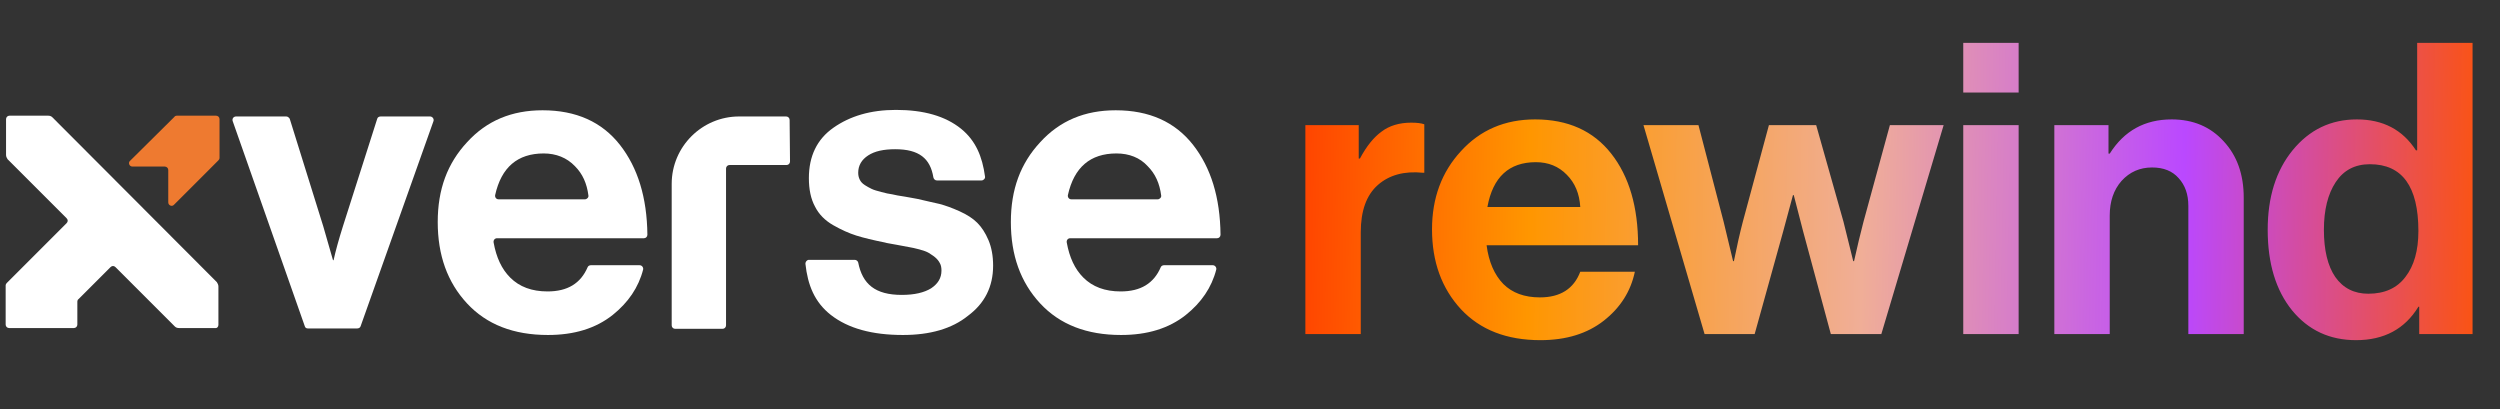
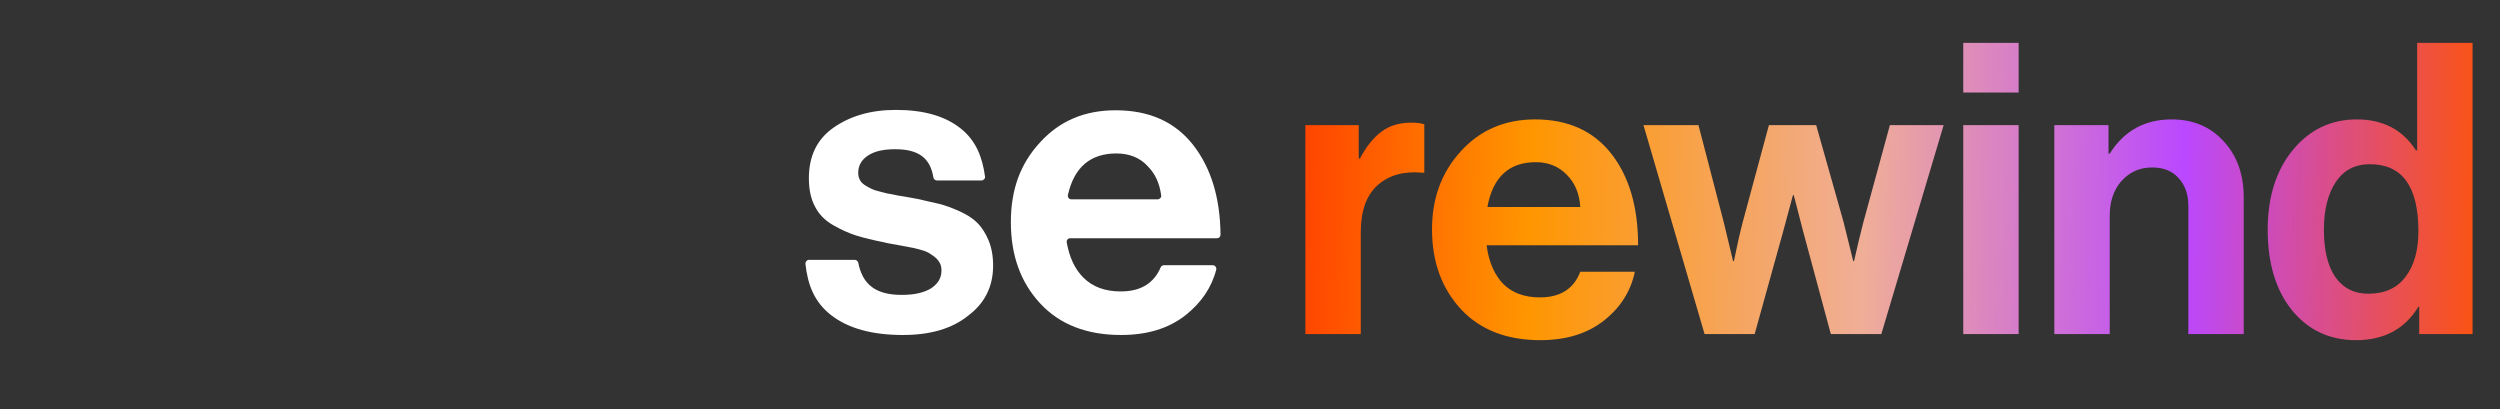
<svg xmlns="http://www.w3.org/2000/svg" width="232" height="38" viewBox="0 0 232 38" fill="none">
  <rect x="0" y="0" width="232" height="38" fill="#333333" stroke="none" />
  <g clip-path="url(#clip0_4914_15749)">
-     <path d="M28.282 30.265L21.593 11.237C21.522 11.022 21.665 10.808 21.915 10.808H26.565C26.708 10.808 26.815 10.915 26.887 11.022L29.998 21.001L30.893 24.113C30.893 24.149 30.928 24.149 30.928 24.149C30.964 24.149 30.964 24.149 30.964 24.113C31.143 23.29 31.429 22.253 31.823 21.001L35.006 11.022C35.041 10.879 35.185 10.808 35.328 10.808H39.906C40.12 10.808 40.299 11.022 40.228 11.237L33.468 30.265C33.432 30.408 33.289 30.48 33.146 30.48H28.568C28.425 30.48 28.317 30.408 28.282 30.265Z" fill="white" />
-     <path d="M50.85 31.087C47.667 31.087 45.163 30.121 43.339 28.154C41.515 26.186 40.621 23.683 40.621 20.607C40.621 17.567 41.515 15.17 43.339 13.203C45.163 11.2 47.488 10.234 50.349 10.234C53.461 10.234 55.857 11.307 57.538 13.453C59.184 15.564 60.042 18.318 60.078 21.787C60.078 21.966 59.935 22.109 59.756 22.109H46.129C45.914 22.109 45.771 22.288 45.807 22.503C46.057 23.897 46.558 24.97 47.345 25.757C48.203 26.616 49.348 27.045 50.814 27.045C52.674 27.045 53.89 26.294 54.534 24.792C54.57 24.684 54.713 24.613 54.82 24.613H59.362C59.577 24.613 59.72 24.827 59.684 25.006C59.255 26.687 58.289 28.082 56.859 29.227C55.285 30.479 53.282 31.087 50.85 31.087ZM50.456 14.24C48.024 14.24 46.522 15.528 45.95 18.103C45.914 18.318 46.057 18.497 46.272 18.497H54.284C54.462 18.497 54.641 18.318 54.605 18.139C54.462 17.03 54.069 16.136 53.354 15.421C52.603 14.634 51.601 14.24 50.456 14.24Z" fill="white" />
-     <path d="M73.313 14.992C73.313 15.171 73.17 15.314 72.991 15.314H67.698C67.519 15.314 67.376 15.457 67.376 15.636V30.193C67.376 30.372 67.233 30.515 67.054 30.515H62.654C62.476 30.515 62.333 30.372 62.333 30.193V17.067C62.333 13.597 65.158 10.808 68.592 10.808H72.955C73.134 10.808 73.277 10.951 73.277 11.13L73.313 14.992Z" fill="white" />
    <path d="M83.791 31.087C80.93 31.087 78.712 30.479 77.103 29.227C75.601 28.047 74.957 26.473 74.742 24.47C74.742 24.291 74.885 24.113 75.064 24.113H79.32C79.463 24.113 79.606 24.22 79.642 24.363C80.036 26.366 81.216 27.367 83.684 27.367C84.864 27.367 85.758 27.153 86.402 26.759C87.046 26.33 87.368 25.794 87.368 25.114C87.368 24.864 87.332 24.613 87.225 24.434C87.118 24.22 86.975 24.041 86.76 23.862C86.545 23.683 86.331 23.576 86.188 23.469C86.009 23.361 85.723 23.254 85.329 23.147C84.9 23.04 84.614 22.968 84.364 22.932C84.149 22.896 83.755 22.825 83.219 22.718C82.683 22.61 82.325 22.575 82.11 22.503C81.037 22.288 80.143 22.074 79.463 21.859C78.784 21.645 78.069 21.323 77.317 20.894C76.566 20.464 75.994 19.892 75.636 19.177C75.243 18.461 75.064 17.567 75.064 16.53C75.064 14.491 75.815 12.918 77.353 11.845C78.891 10.771 80.787 10.199 83.147 10.199C85.723 10.199 87.726 10.771 89.192 11.952C90.551 13.061 91.159 14.527 91.41 16.387C91.445 16.566 91.267 16.745 91.088 16.745H86.939C86.796 16.745 86.653 16.637 86.617 16.459C86.331 14.706 85.293 13.848 83.076 13.848C82.003 13.848 81.18 14.026 80.572 14.42C79.964 14.813 79.642 15.35 79.642 16.029C79.642 16.244 79.678 16.459 79.785 16.673C79.893 16.888 80.036 17.031 80.25 17.174C80.465 17.317 80.68 17.424 80.894 17.532C81.109 17.639 81.395 17.71 81.788 17.818C82.182 17.925 82.504 17.996 82.79 18.032C83.076 18.104 83.469 18.175 83.97 18.247C84.471 18.354 84.864 18.39 85.15 18.461C85.973 18.64 86.653 18.819 87.189 18.926C87.726 19.069 88.334 19.284 89.049 19.606C89.764 19.928 90.301 20.285 90.694 20.679C91.088 21.072 91.445 21.609 91.731 22.288C92.018 22.968 92.161 23.755 92.161 24.649C92.161 26.616 91.374 28.154 89.836 29.299C88.334 30.515 86.295 31.087 83.791 31.087Z" fill="white" />
    <path d="M104.037 31.087C100.854 31.087 98.35 30.121 96.526 28.154C94.702 26.186 93.808 23.683 93.808 20.607C93.808 17.567 94.702 15.17 96.526 13.203C98.35 11.2 100.675 10.234 103.536 10.234C106.648 10.234 109.044 11.307 110.725 13.453C112.371 15.564 113.229 18.318 113.265 21.787C113.265 21.966 113.122 22.109 112.943 22.109H99.316C99.101 22.109 98.958 22.288 98.994 22.503C99.244 23.897 99.745 24.97 100.532 25.757C101.39 26.616 102.535 27.045 104.001 27.045C105.861 27.045 107.077 26.294 107.721 24.792C107.757 24.684 107.9 24.613 108.007 24.613H112.55C112.764 24.613 112.907 24.827 112.871 25.006C112.442 26.687 111.477 28.082 110.046 29.227C108.472 30.479 106.469 31.087 104.037 31.087ZM103.608 14.24C101.176 14.24 99.673 15.528 99.101 18.103C99.065 18.318 99.208 18.497 99.423 18.497H107.435C107.614 18.497 107.793 18.318 107.757 18.139C107.614 17.03 107.22 16.136 106.505 15.421C105.79 14.634 104.788 14.24 103.608 14.24Z" fill="white" />
-     <path d="M20.269 30.157V26.58C20.269 26.437 20.197 26.294 20.126 26.187L4.853 10.878C4.746 10.771 4.603 10.735 4.46 10.735H0.883C0.704 10.735 0.561 10.878 0.561 11.057V14.384C0.561 14.527 0.633 14.67 0.704 14.777L6.177 20.249C6.32 20.392 6.32 20.571 6.177 20.714L0.633 26.258C0.561 26.33 0.525 26.401 0.525 26.473V30.121C0.525 30.3 0.668 30.443 0.847 30.443H6.856C7.035 30.443 7.178 30.3 7.178 30.121V27.975C7.178 27.904 7.214 27.796 7.285 27.761L10.254 24.792C10.397 24.649 10.576 24.649 10.719 24.792L16.227 30.3C16.334 30.407 16.477 30.443 16.621 30.443H19.947C20.126 30.479 20.269 30.336 20.269 30.157Z" fill="white" />
-     <path d="M12.289 15.457H15.293C15.472 15.457 15.615 15.6 15.615 15.778V18.783C15.615 19.069 15.973 19.212 16.151 18.997L20.265 14.884C20.336 14.813 20.372 14.741 20.372 14.67V11.057C20.372 10.878 20.229 10.735 20.05 10.735H16.402C16.33 10.735 16.223 10.771 16.187 10.843L12.074 14.92C11.859 15.099 12.002 15.457 12.289 15.457Z" fill="#EE7A30" />
  </g>
  <path d="M126.09 11.61V14.709H126.203C126.808 13.575 127.476 12.744 128.206 12.215C128.937 11.66 129.857 11.383 130.965 11.383C131.495 11.383 131.898 11.434 132.175 11.534V16.032H132.062C130.323 15.856 128.924 16.234 127.866 17.166C126.808 18.099 126.279 19.56 126.279 21.551V31H121.138V11.61H126.09ZM142.945 31.567C139.82 31.567 137.363 30.609 135.574 28.694C133.785 26.754 132.891 24.285 132.891 21.286C132.891 18.388 133.785 15.969 135.574 14.029C137.363 12.063 139.657 11.081 142.454 11.081C145.502 11.081 147.859 12.139 149.522 14.256C151.185 16.372 152.016 19.207 152.016 22.76H137.956C138.157 24.297 138.674 25.494 139.505 26.351C140.337 27.183 141.471 27.598 142.907 27.598C144.797 27.598 146.044 26.805 146.649 25.217H151.714C151.336 27.031 150.378 28.543 148.841 29.753C147.304 30.962 145.339 31.567 142.945 31.567ZM142.529 15.05C140.034 15.05 138.535 16.435 138.031 19.207H146.649C146.573 17.973 146.158 16.977 145.402 16.221C144.646 15.44 143.688 15.05 142.529 15.05ZM158.184 31L152.514 11.61H157.617L159.96 20.606L160.83 24.234H160.905C161.183 22.848 161.46 21.626 161.737 20.568L164.156 11.61H168.54L171.073 20.568L171.98 24.234H172.056C172.358 22.874 172.648 21.664 172.925 20.606L175.382 11.61H180.371L174.588 31H169.901L167.331 21.475L166.462 18.111H166.386C166.058 19.321 165.756 20.442 165.479 21.475L162.833 31H158.184ZM182.19 31V11.61H187.33V31H182.19ZM182.19 8.586V3.975H187.33V8.586H182.19ZM195.669 11.61V14.256H195.783C197.118 12.139 199.033 11.081 201.528 11.081C203.519 11.081 205.131 11.761 206.366 13.122C207.601 14.457 208.218 16.196 208.218 18.338V31H203.078V19.094C203.078 18.035 202.775 17.179 202.171 16.524C201.591 15.868 200.772 15.541 199.714 15.541C198.58 15.541 197.635 15.957 196.879 16.788C196.148 17.62 195.783 18.691 195.783 20.001V31H190.642V11.61H195.669ZM218.644 31.567C216.2 31.567 214.221 30.647 212.71 28.808C211.198 26.943 210.442 24.448 210.442 21.324C210.442 18.3 211.21 15.843 212.747 13.953C214.31 12.038 216.3 11.081 218.719 11.081C221.138 11.081 222.965 12.038 224.2 13.953H224.313V3.975H229.454V31H224.502V28.468H224.427C223.167 30.534 221.239 31.567 218.644 31.567ZM219.778 27.258C221.29 27.258 222.436 26.741 223.217 25.708C224.024 24.675 224.427 23.252 224.427 21.437C224.427 17.305 222.927 15.239 219.929 15.239C218.543 15.239 217.485 15.793 216.754 16.902C216.023 18.01 215.658 19.484 215.658 21.324C215.658 23.214 216.011 24.675 216.716 25.708C217.447 26.741 218.467 27.258 219.778 27.258Z" fill="url(#paint0_linear_4914_15749)" />
  <defs>
    <linearGradient id="paint0_linear_4914_15749" x1="231.475" y1="38" x2="117.012" y2="35.89" gradientUnits="userSpaceOnUse">
      <stop stop-color="#FF5402" />
      <stop offset="0.255" stop-color="#BA48FF" />
      <stop offset="0.515" stop-color="#F0AE97" />
      <stop offset="0.785" stop-color="#FF9600" />
      <stop offset="1" stop-color="#FF3700" />
    </linearGradient>
    <clipPath id="clip0_4914_15749">
      <rect width="112.739" height="20.888" fill="white" transform="translate(0.525 10.199)" />
    </clipPath>
  </defs>
</svg>